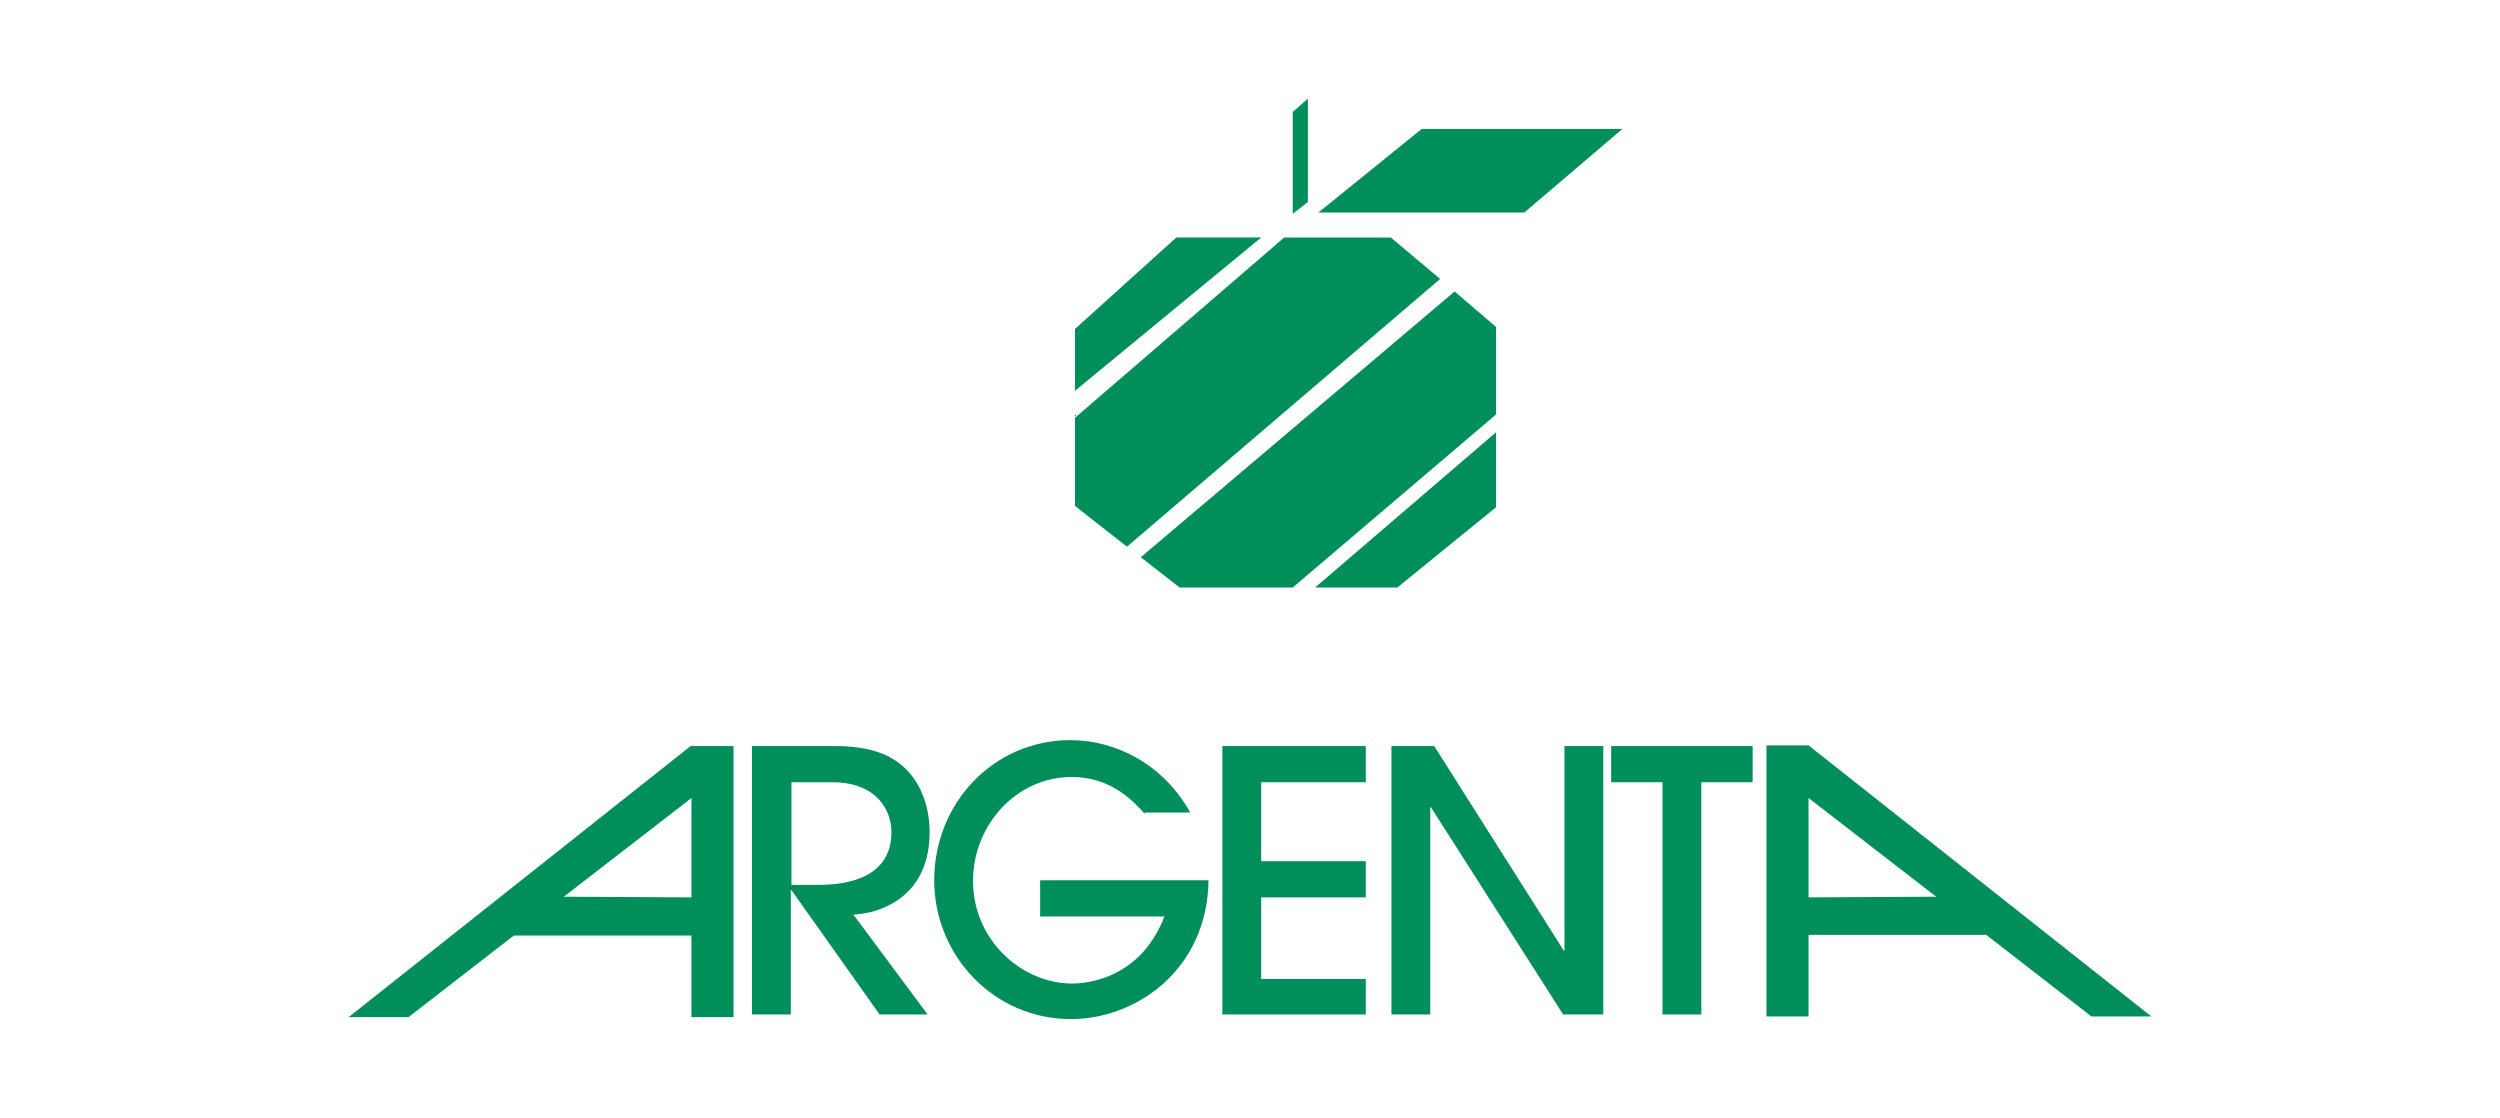
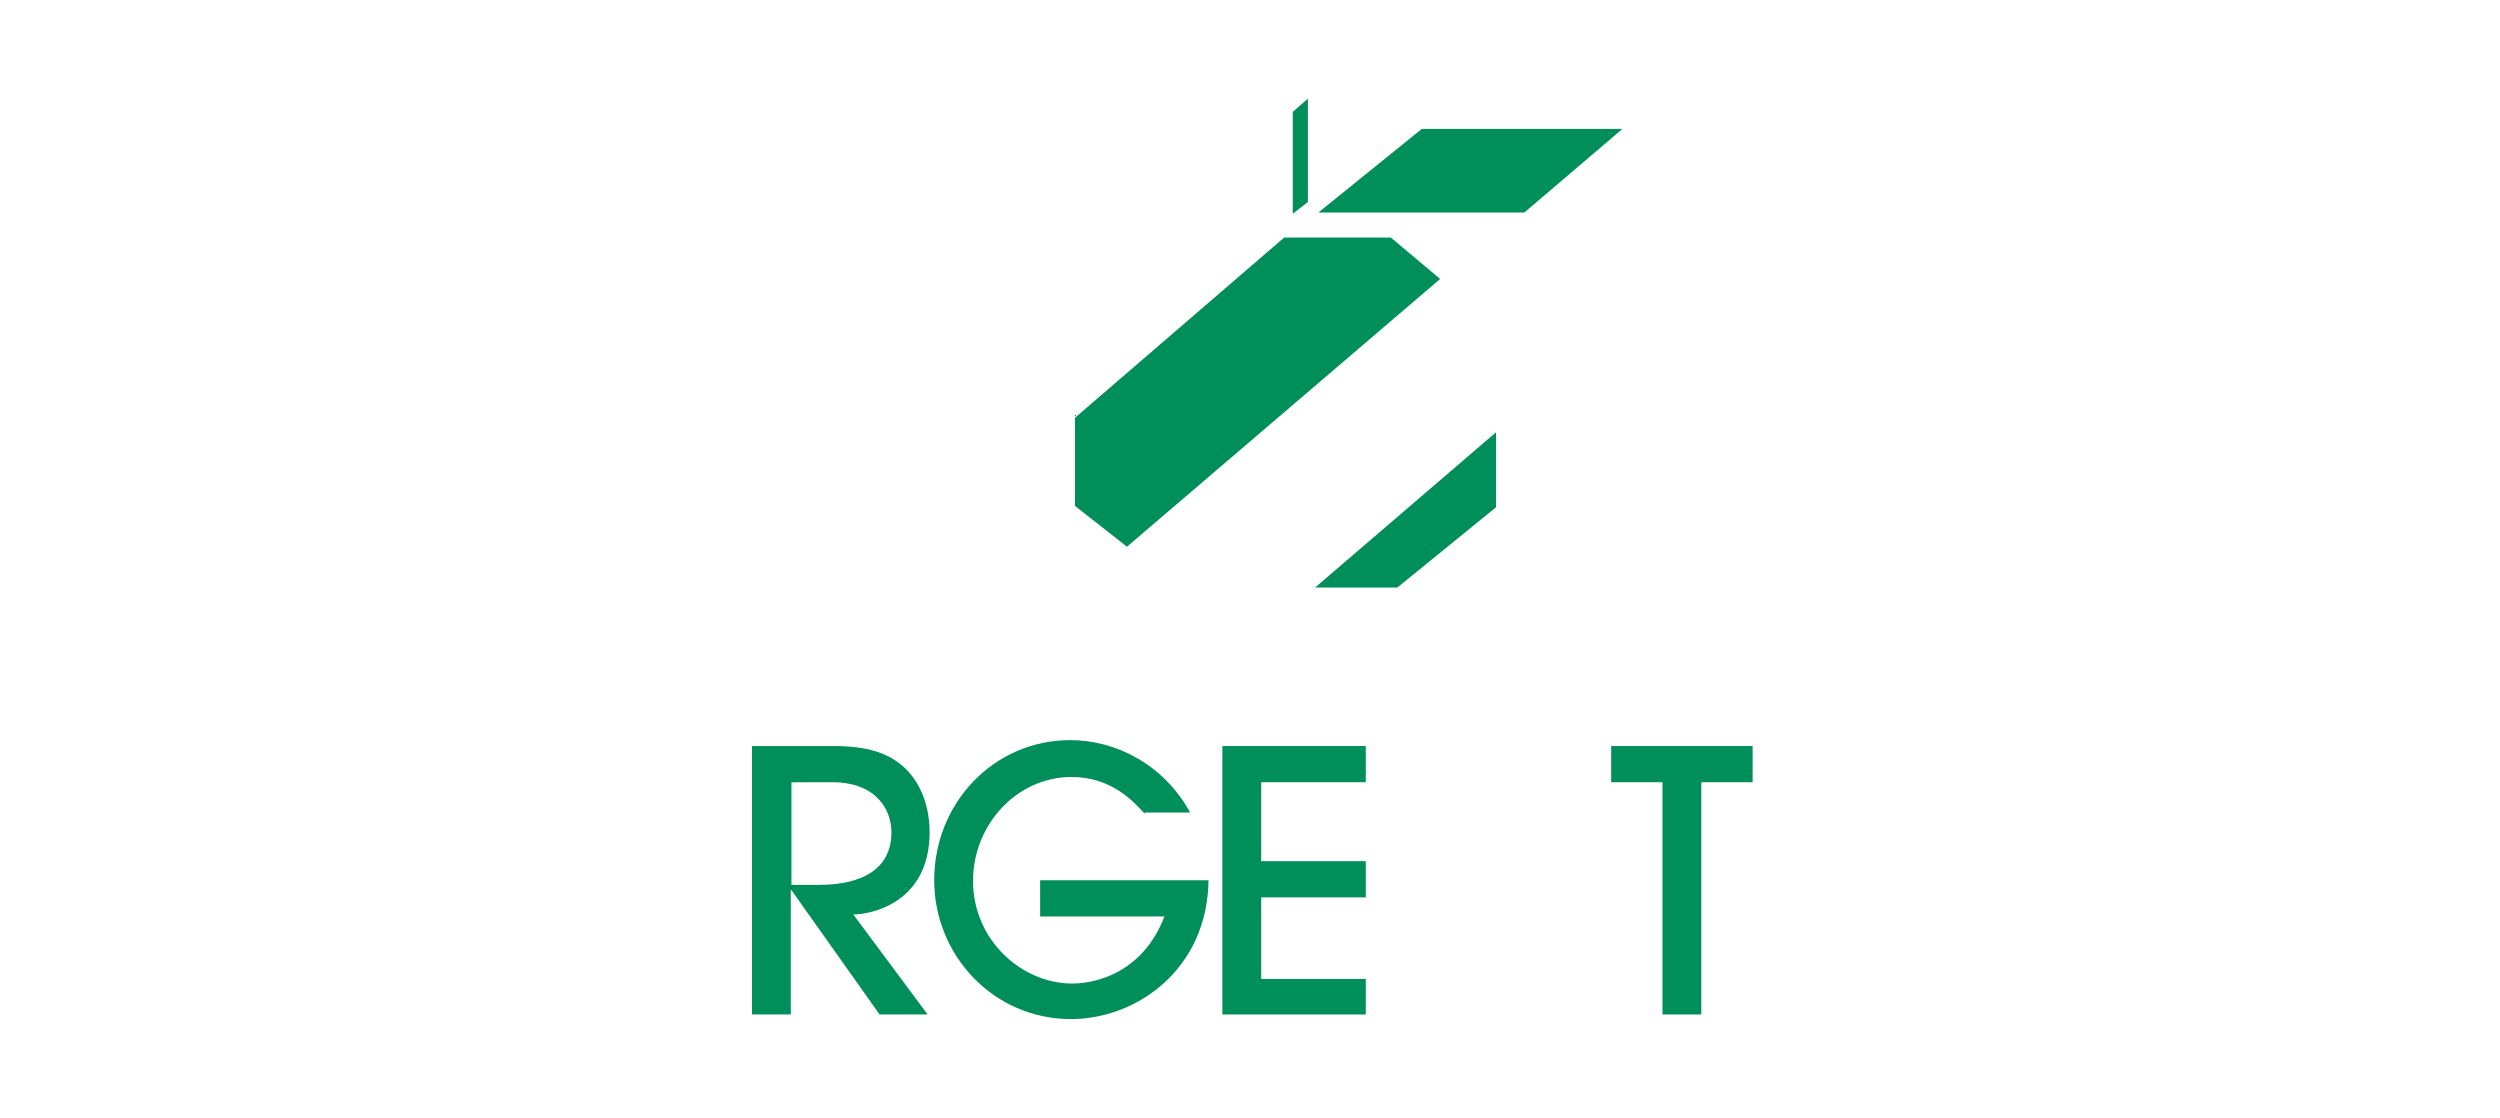
<svg xmlns="http://www.w3.org/2000/svg" enable-background="new 0 0 380 170" viewBox="0 0 380 170">
  <g clip-rule="evenodd" fill="#008e5a" fill-rule="evenodd">
    <path d="m133.7 154.2-13.4-18.9h-.1v18.9h-5.9v-40.8h12.5c5.7 0 8.7 1.4 10.8 3.4 2.6 2.5 3.7 6.2 3.7 9.7 0 10.8-9 12.5-11.6 12.5l11.3 15.2zm-13.5-19.7h4.1c2.4 0 11.2-.1 11.2-8 0-3.4-2.3-7.6-9-7.6h-6.2v15.6z" />
    <path d="m174 123.7c-1.7-1.9-5.1-5.6-11.1-5.6-8.4 0-15 7.3-15 15.8 0 9 7.4 15.6 15.1 15.6 1.1 0 10.1-.1 14-10.2h-18.9v-5.5h25.6c-.2 13.7-11.1 21.1-20.9 21.1-11.8 0-20.8-9.7-20.8-21.1 0-11.7 9-21.3 20.7-21.3 6.9 0 14.2 3.7 18.2 11h-6.9z" />
    <path d="m185.8 154.2v-40.8h21.8v5.5h-15.9v12h15.9v5.5h-15.9v12.4h15.9v5.4z" />
-     <path d="m237.6 154.2-20.1-31.5h-.1v31.5h-5.9v-40.8h6.5l19.7 31.1h.1v-31.1h5.9v40.8z" />
    <path d="m252.7 154.2v-35.3h-7.8v-5.5h21.5v5.5h-7.8v35.3z" />
-     <path d="m274.9 113.3h-6.4v41.2h6.4v-12.4h27l16 12.4h9.1zm0 23.1v-15.1l19.4 15z" />
-     <path d="m105.1 113.3-52.1 41.3h9.1l16-12.4h27v12.4h6.4v-41.2h-6.4zm0 23.1-19.4-.1 19.4-15z" />
-     <path d="m163.4 59.4v-9.4l15.4-13.9h12.9z" />
-     <path d="m196.5 89.3h-17.2l-5.9-4.6 47.7-40.4 6.3 5.4v13.3z" />
    <path d="m227.4 65.7v11.4l-15 12.2h-12.5z" />
    <path d="m198.8 15v15.7l-2.3 1.8v-15.5z" />
    <path d="m200.4 32.3h31.3l14.9-12.7h-30.5z" />
    <path d="m163.4 63.5 31.8-27.4h16.2l7.5 6.3-47.6 40.7-7.9-6.2v-13.9z" />
  </g>
</svg>